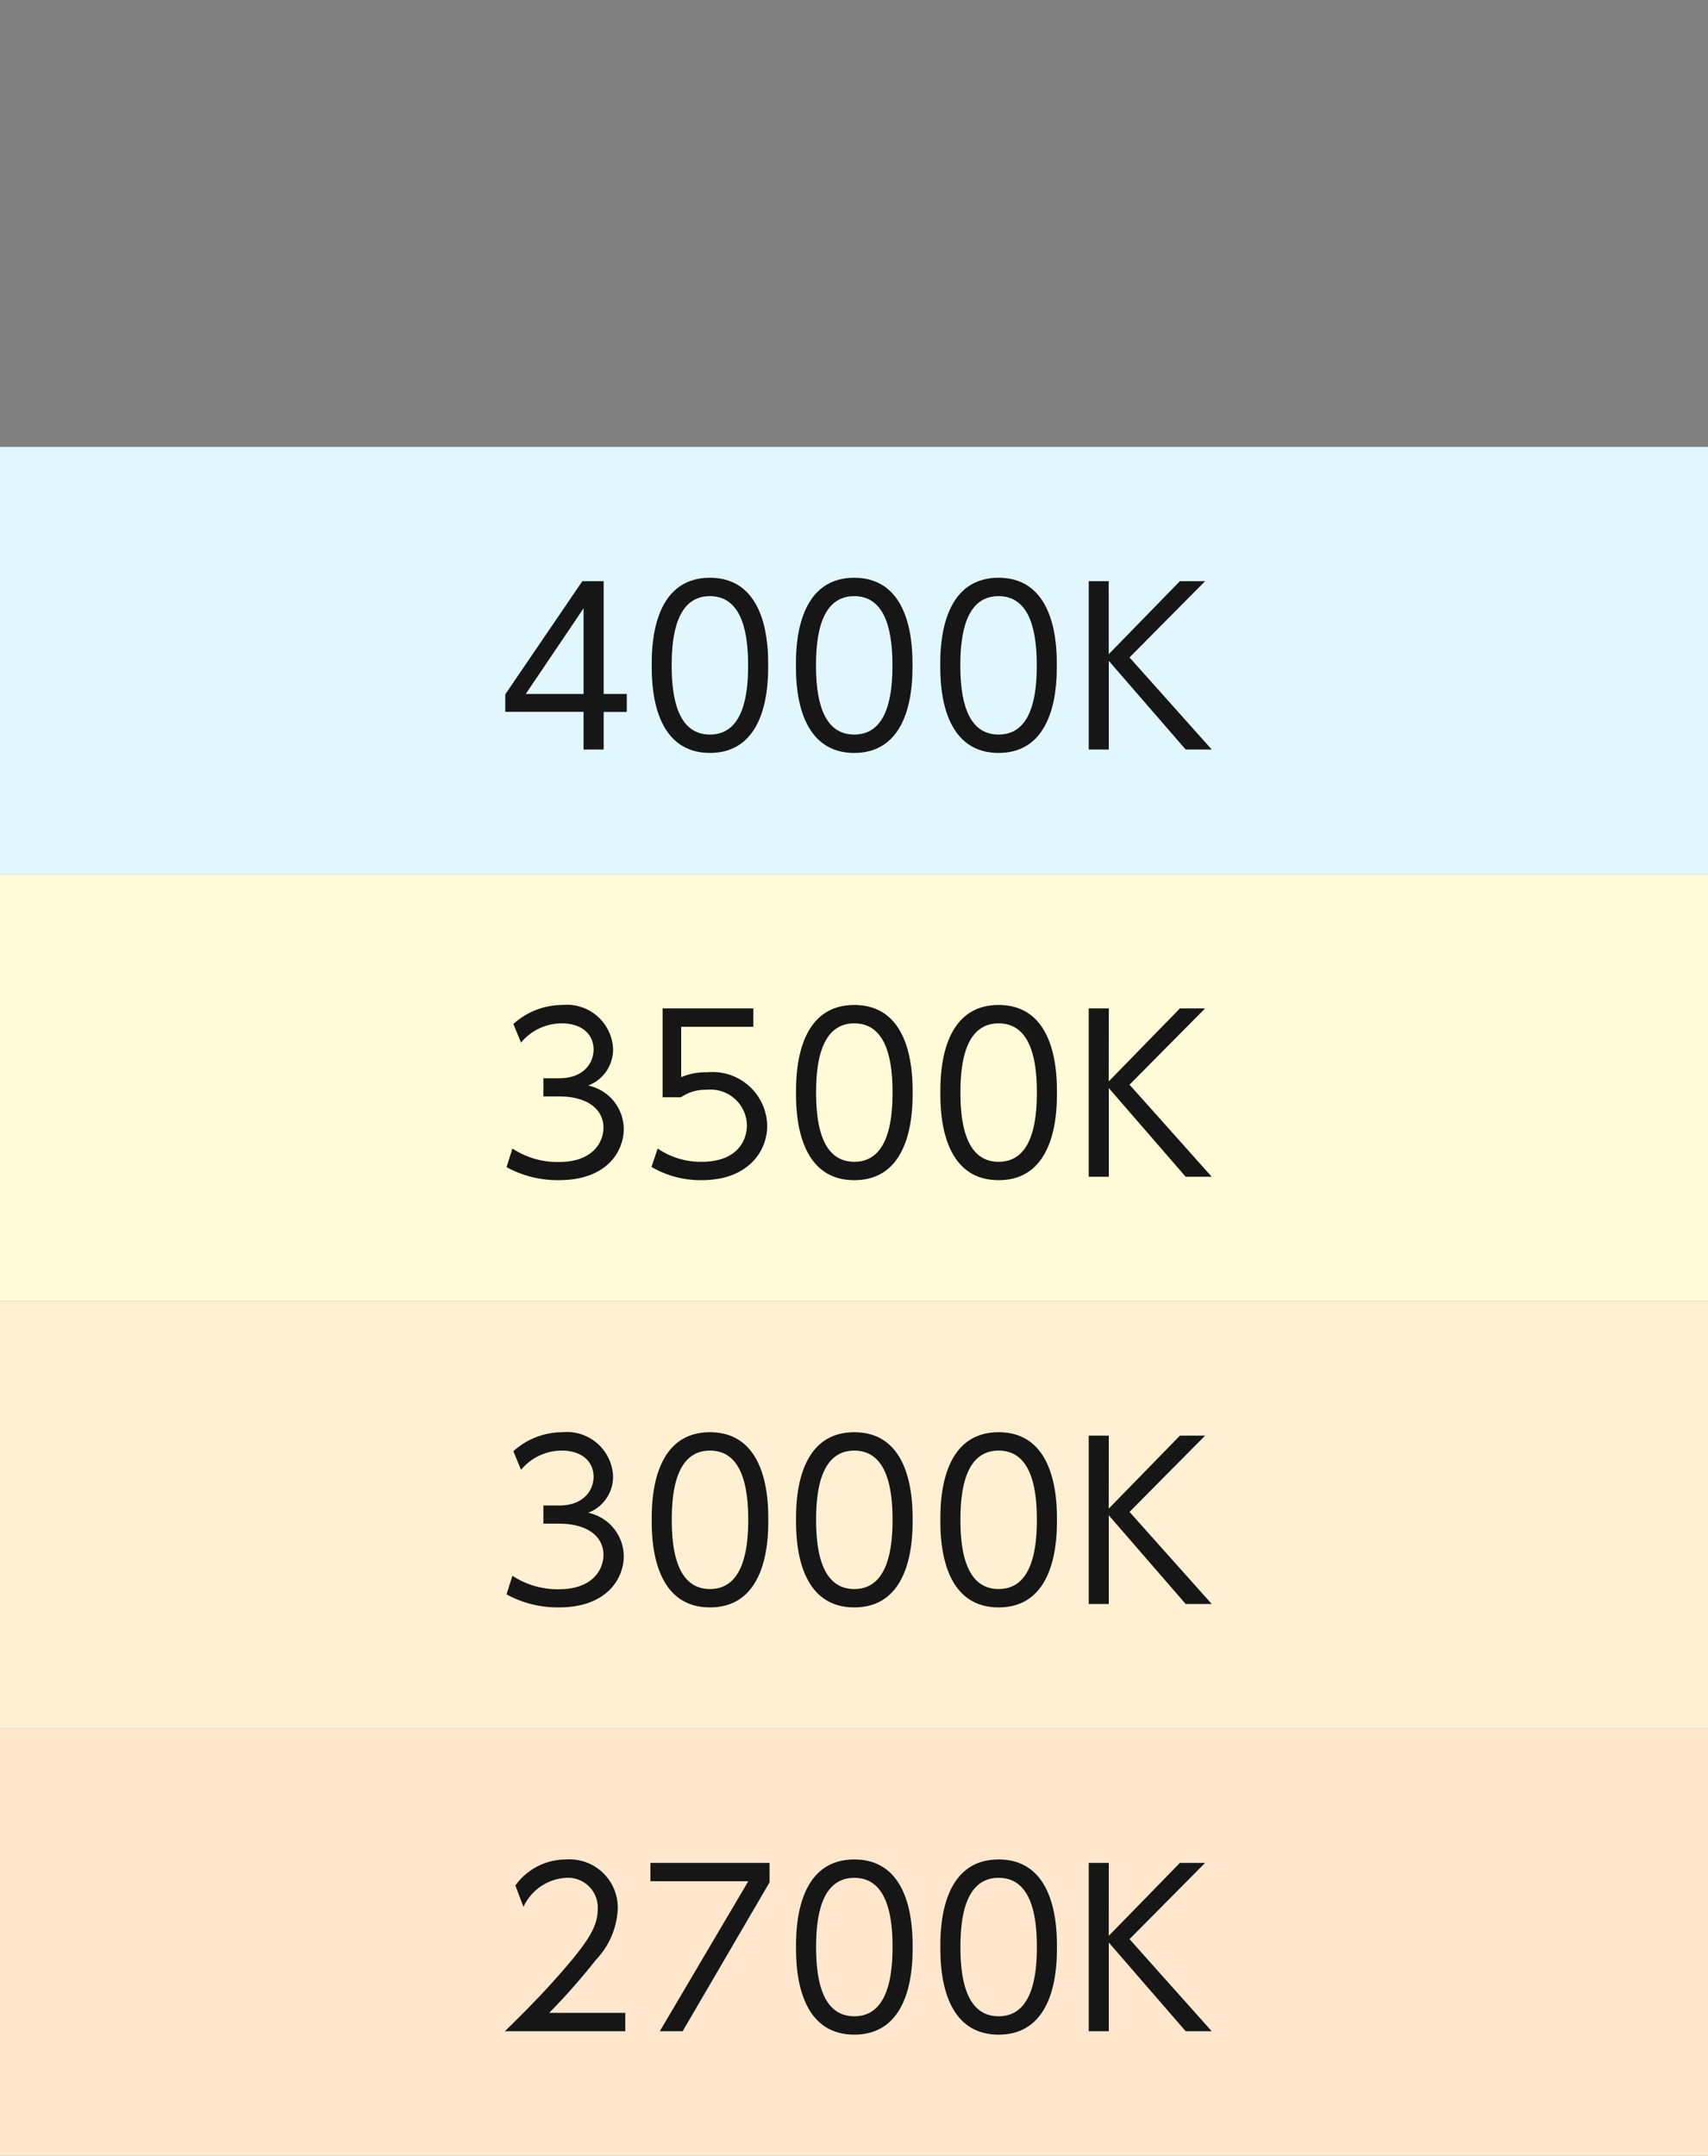
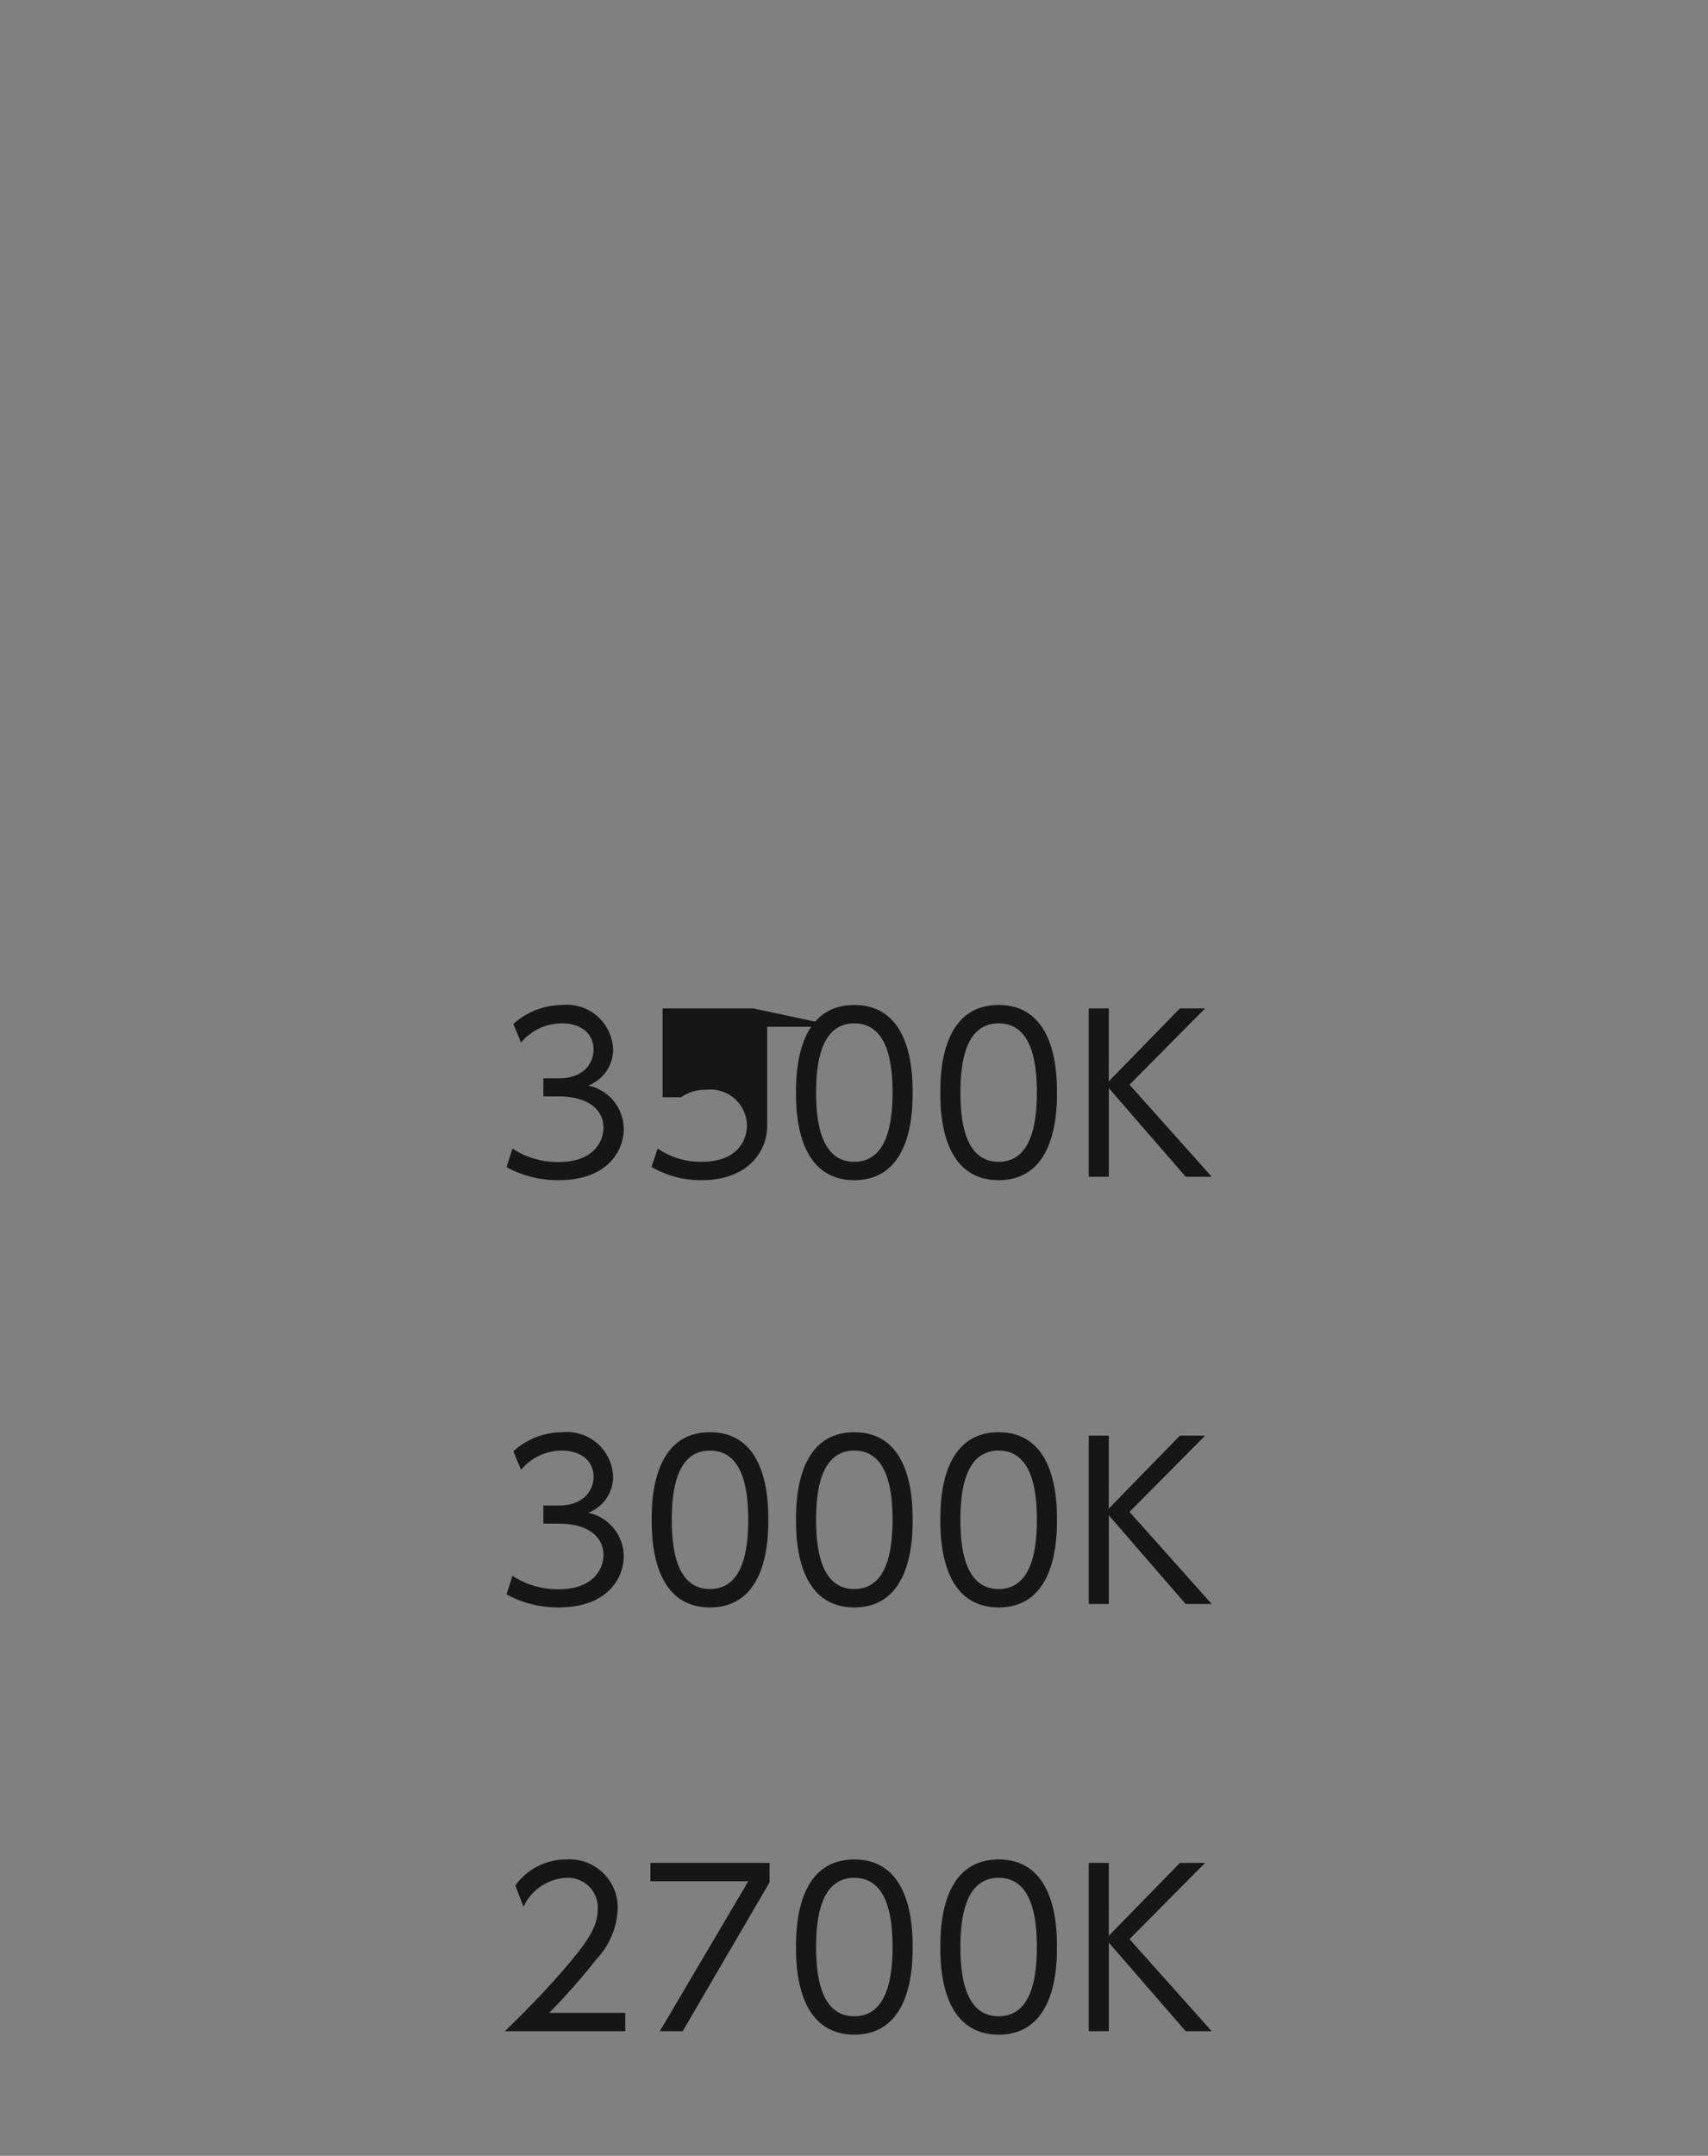
<svg xmlns="http://www.w3.org/2000/svg" width="96" height="121.104" viewBox="0 0 96 121.104">
  <rect x="0" y="0" width="96" height="121.104" fill="#808080" stroke="none" />
  <g id="グループ_13633" data-name="グループ 13633" transform="translate(-368 -2140)">
    <g id="_4000-2700k" data-name="4000-2700k">
-       <path id="パス_11775" data-name="パス 11775" d="M4.394,11.386h96v-24h-96Z" transform="translate(363.606 2177.718)" fill="#e2f7fd" />
-       <path id="パス_11881" data-name="パス 11881" d="M22.43,11V8.888h1.3V7.88h-1.3V1.544h-1.2L16.9,7.9v.984h4.4V11ZM21.3,3.068V7.88H18.05Zm7.1,8.124c3.276,0,3.276-3.972,3.276-4.92s0-4.92-3.276-4.92S25.13,5.324,25.13,6.272,25.13,11.192,28.406,11.192Zm0-1.032c-1.86,0-2.148-2.2-2.148-3.888,0-1.632.264-3.888,2.148-3.888,1.908,0,2.148,2.316,2.148,3.888C30.554,7.892,30.29,10.16,28.406,10.16Zm8.112,1.032c3.276,0,3.276-3.972,3.276-4.92s0-4.92-3.276-4.92-3.276,3.972-3.276,4.92S33.242,11.192,36.518,11.192Zm0-1.032c-1.86,0-2.148-2.2-2.148-3.888,0-1.632.264-3.888,2.148-3.888,1.908,0,2.148,2.316,2.148,3.888C38.666,7.892,38.4,10.16,36.518,10.16Zm8.112,1.032c3.276,0,3.276-3.972,3.276-4.92s0-4.92-3.276-4.92-3.276,3.972-3.276,4.92S41.354,11.192,44.63,11.192Zm0-1.032c-1.86,0-2.148-2.2-2.148-3.888,0-1.632.264-3.888,2.148-3.888,1.908,0,2.148,2.316,2.148,3.888C46.778,7.892,46.514,10.16,44.63,10.16Zm6.192-8.616H49.694V11h1.128V6.02L55.142,11h1.464l-4.62-5.172,4.248-4.284H54.818l-4,4.1Z" transform="translate(379.5 2171.104)" fill="#161616" />
-       <path id="パス_11775-2" data-name="パス 11775" d="M4.394,11.386h96v-24h-96Z" transform="translate(363.606 2201.718)" fill="#fffad8" />
-       <path id="パス_11882" data-name="パス 11882" d="M16.97,10.46a5.971,5.971,0,0,0,2.94.732c2.76,0,3.648-1.68,3.648-2.868a2.513,2.513,0,0,0-2-2.448,2.162,2.162,0,0,0,1.4-2.076A2.6,2.6,0,0,0,20.09,1.352,4.106,4.106,0,0,0,17.354,2.42l.432,1.044a2.973,2.973,0,0,1,2.3-1.08c1.044,0,1.776.552,1.776,1.476,0,.732-.54,1.608-1.932,1.608h-.888v1.02h.876c1.632,0,2.5.744,2.5,1.752,0,.852-.636,1.932-2.5,1.932a4.62,4.62,0,0,1-2.616-.756ZM30.842,1.544h-5.1V6.536h1.032a2.4,2.4,0,0,1,1.428-.42,2.046,2.046,0,0,1,2.28,1.992c0,.8-.492,2.052-2.544,2.052a4.283,4.283,0,0,1-2.472-.744l-.348,1.032a5.436,5.436,0,0,0,2.832.744c2.568,0,3.672-1.6,3.672-3.06a3.074,3.074,0,0,0-3.372-3,3.482,3.482,0,0,0-1.464.276V2.576h4.056Zm5.676,9.648c3.276,0,3.276-3.972,3.276-4.92s0-4.92-3.276-4.92-3.276,3.972-3.276,4.92S33.242,11.192,36.518,11.192Zm0-1.032c-1.86,0-2.148-2.2-2.148-3.888,0-1.632.264-3.888,2.148-3.888,1.908,0,2.148,2.316,2.148,3.888C38.666,7.892,38.4,10.16,36.518,10.16Zm8.112,1.032c3.276,0,3.276-3.972,3.276-4.92s0-4.92-3.276-4.92-3.276,3.972-3.276,4.92S41.354,11.192,44.63,11.192Zm0-1.032c-1.86,0-2.148-2.2-2.148-3.888,0-1.632.264-3.888,2.148-3.888,1.908,0,2.148,2.316,2.148,3.888C46.778,7.892,46.514,10.16,44.63,10.16Zm6.192-8.616H49.694V11h1.128V6.02L55.142,11h1.464l-4.62-5.172,4.248-4.284H54.818l-4,4.1Z" transform="translate(379.5 2195.104)" fill="#161616" />
-       <path id="パス_11775-3" data-name="パス 11775" d="M4.394,11.386h96v-24h-96Z" transform="translate(363.606 2225.718)" fill="#fff0d3" />
+       <path id="パス_11882" data-name="パス 11882" d="M16.97,10.46a5.971,5.971,0,0,0,2.94.732c2.76,0,3.648-1.68,3.648-2.868a2.513,2.513,0,0,0-2-2.448,2.162,2.162,0,0,0,1.4-2.076A2.6,2.6,0,0,0,20.09,1.352,4.106,4.106,0,0,0,17.354,2.42l.432,1.044a2.973,2.973,0,0,1,2.3-1.08c1.044,0,1.776.552,1.776,1.476,0,.732-.54,1.608-1.932,1.608h-.888v1.02h.876c1.632,0,2.5.744,2.5,1.752,0,.852-.636,1.932-2.5,1.932a4.62,4.62,0,0,1-2.616-.756ZM30.842,1.544h-5.1V6.536h1.032a2.4,2.4,0,0,1,1.428-.42,2.046,2.046,0,0,1,2.28,1.992c0,.8-.492,2.052-2.544,2.052a4.283,4.283,0,0,1-2.472-.744l-.348,1.032a5.436,5.436,0,0,0,2.832.744c2.568,0,3.672-1.6,3.672-3.06V2.576h4.056Zm5.676,9.648c3.276,0,3.276-3.972,3.276-4.92s0-4.92-3.276-4.92-3.276,3.972-3.276,4.92S33.242,11.192,36.518,11.192Zm0-1.032c-1.86,0-2.148-2.2-2.148-3.888,0-1.632.264-3.888,2.148-3.888,1.908,0,2.148,2.316,2.148,3.888C38.666,7.892,38.4,10.16,36.518,10.16Zm8.112,1.032c3.276,0,3.276-3.972,3.276-4.92s0-4.92-3.276-4.92-3.276,3.972-3.276,4.92S41.354,11.192,44.63,11.192Zm0-1.032c-1.86,0-2.148-2.2-2.148-3.888,0-1.632.264-3.888,2.148-3.888,1.908,0,2.148,2.316,2.148,3.888C46.778,7.892,46.514,10.16,44.63,10.16Zm6.192-8.616H49.694V11h1.128V6.02L55.142,11h1.464l-4.62-5.172,4.248-4.284H54.818l-4,4.1Z" transform="translate(379.5 2195.104)" fill="#161616" />
      <path id="パス_11883" data-name="パス 11883" d="M16.97,10.46a5.971,5.971,0,0,0,2.94.732c2.76,0,3.648-1.68,3.648-2.868a2.513,2.513,0,0,0-2-2.448,2.162,2.162,0,0,0,1.4-2.076A2.6,2.6,0,0,0,20.09,1.352,4.106,4.106,0,0,0,17.354,2.42l.432,1.044a2.973,2.973,0,0,1,2.3-1.08c1.044,0,1.776.552,1.776,1.476,0,.732-.54,1.608-1.932,1.608h-.888v1.02h.876c1.632,0,2.5.744,2.5,1.752,0,.852-.636,1.932-2.5,1.932a4.62,4.62,0,0,1-2.616-.756Zm11.436.732c3.276,0,3.276-3.972,3.276-4.92s0-4.92-3.276-4.92S25.13,5.324,25.13,6.272,25.13,11.192,28.406,11.192Zm0-1.032c-1.86,0-2.148-2.2-2.148-3.888,0-1.632.264-3.888,2.148-3.888,1.908,0,2.148,2.316,2.148,3.888C30.554,7.892,30.29,10.16,28.406,10.16Zm8.112,1.032c3.276,0,3.276-3.972,3.276-4.92s0-4.92-3.276-4.92-3.276,3.972-3.276,4.92S33.242,11.192,36.518,11.192Zm0-1.032c-1.86,0-2.148-2.2-2.148-3.888,0-1.632.264-3.888,2.148-3.888,1.908,0,2.148,2.316,2.148,3.888C38.666,7.892,38.4,10.16,36.518,10.16Zm8.112,1.032c3.276,0,3.276-3.972,3.276-4.92s0-4.92-3.276-4.92-3.276,3.972-3.276,4.92S41.354,11.192,44.63,11.192Zm0-1.032c-1.86,0-2.148-2.2-2.148-3.888,0-1.632.264-3.888,2.148-3.888,1.908,0,2.148,2.316,2.148,3.888C46.778,7.892,46.514,10.16,44.63,10.16Zm6.192-8.616H49.694V11h1.128V6.02L55.142,11h1.464l-4.62-5.172,4.248-4.284H54.818l-4,4.1Z" transform="translate(379.5 2219.104)" fill="#161616" />
-       <path id="パス_11775-4" data-name="パス 11775" d="M4.394,11.386h96v-24h-96Z" transform="translate(363.606 2249.718)" fill="#ffe7ce" />
      <path id="パス_11884" data-name="パス 11884" d="M19.37,9.968A36.233,36.233,0,0,0,21.986,7a4.426,4.426,0,0,0,1.236-2.9,2.712,2.712,0,0,0-2.9-2.748,3.493,3.493,0,0,0-2.856,1.464l.456,1.2a2.8,2.8,0,0,1,2.4-1.632,1.673,1.673,0,0,1,1.776,1.728c0,.972-.48,1.764-1.92,3.432-1.26,1.464-2.544,2.712-3.3,3.456h6.768V9.968Zm5.688-8.424V2.576h5.5L25.586,11H26.87l4.884-8.364V1.544Zm11.46,9.648c3.276,0,3.276-3.972,3.276-4.92s0-4.92-3.276-4.92-3.276,3.972-3.276,4.92S33.242,11.192,36.518,11.192Zm0-1.032c-1.86,0-2.148-2.2-2.148-3.888,0-1.632.264-3.888,2.148-3.888,1.908,0,2.148,2.316,2.148,3.888C38.666,7.892,38.4,10.16,36.518,10.16Zm8.112,1.032c3.276,0,3.276-3.972,3.276-4.92s0-4.92-3.276-4.92-3.276,3.972-3.276,4.92S41.354,11.192,44.63,11.192Zm0-1.032c-1.86,0-2.148-2.2-2.148-3.888,0-1.632.264-3.888,2.148-3.888,1.908,0,2.148,2.316,2.148,3.888C46.778,7.892,46.514,10.16,44.63,10.16Zm6.192-8.616H49.694V11h1.128V6.02L55.142,11h1.464l-4.62-5.172,4.248-4.284H54.818l-4,4.1Z" transform="translate(379.5 2243.104)" fill="#161616" />
    </g>
    <rect id="長方形_3615" data-name="長方形 3615" width="96" height="121" transform="translate(368 2140)" fill="none" />
  </g>
</svg>